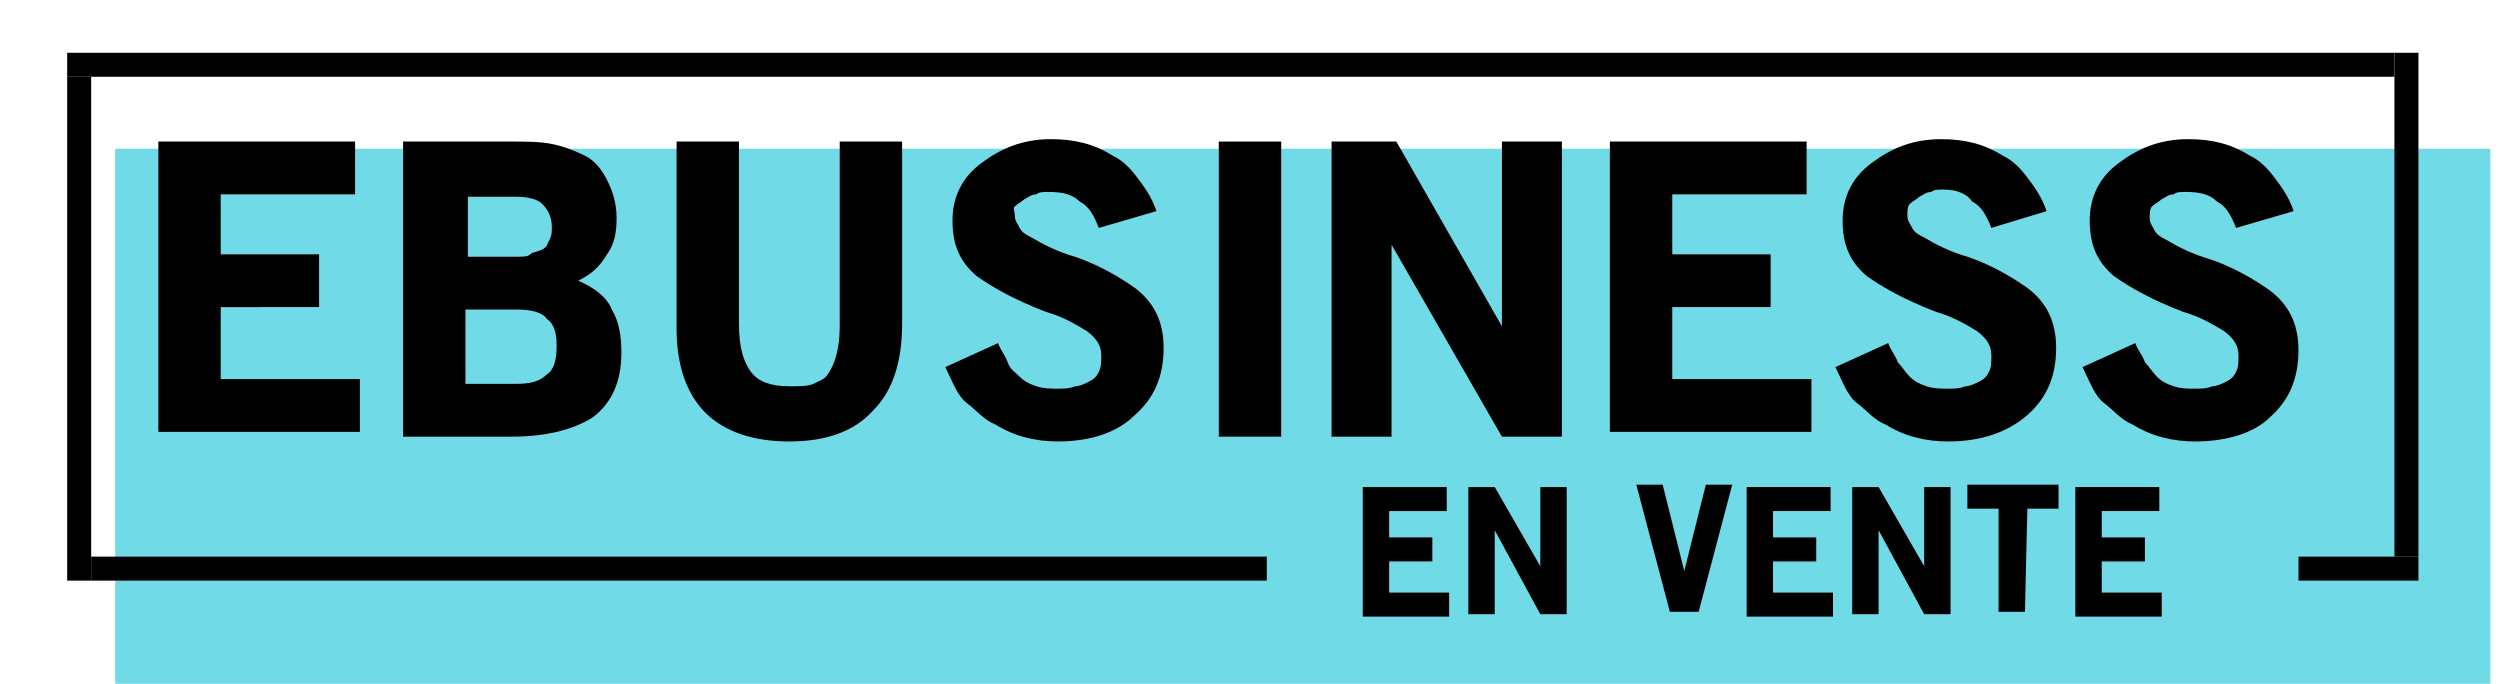
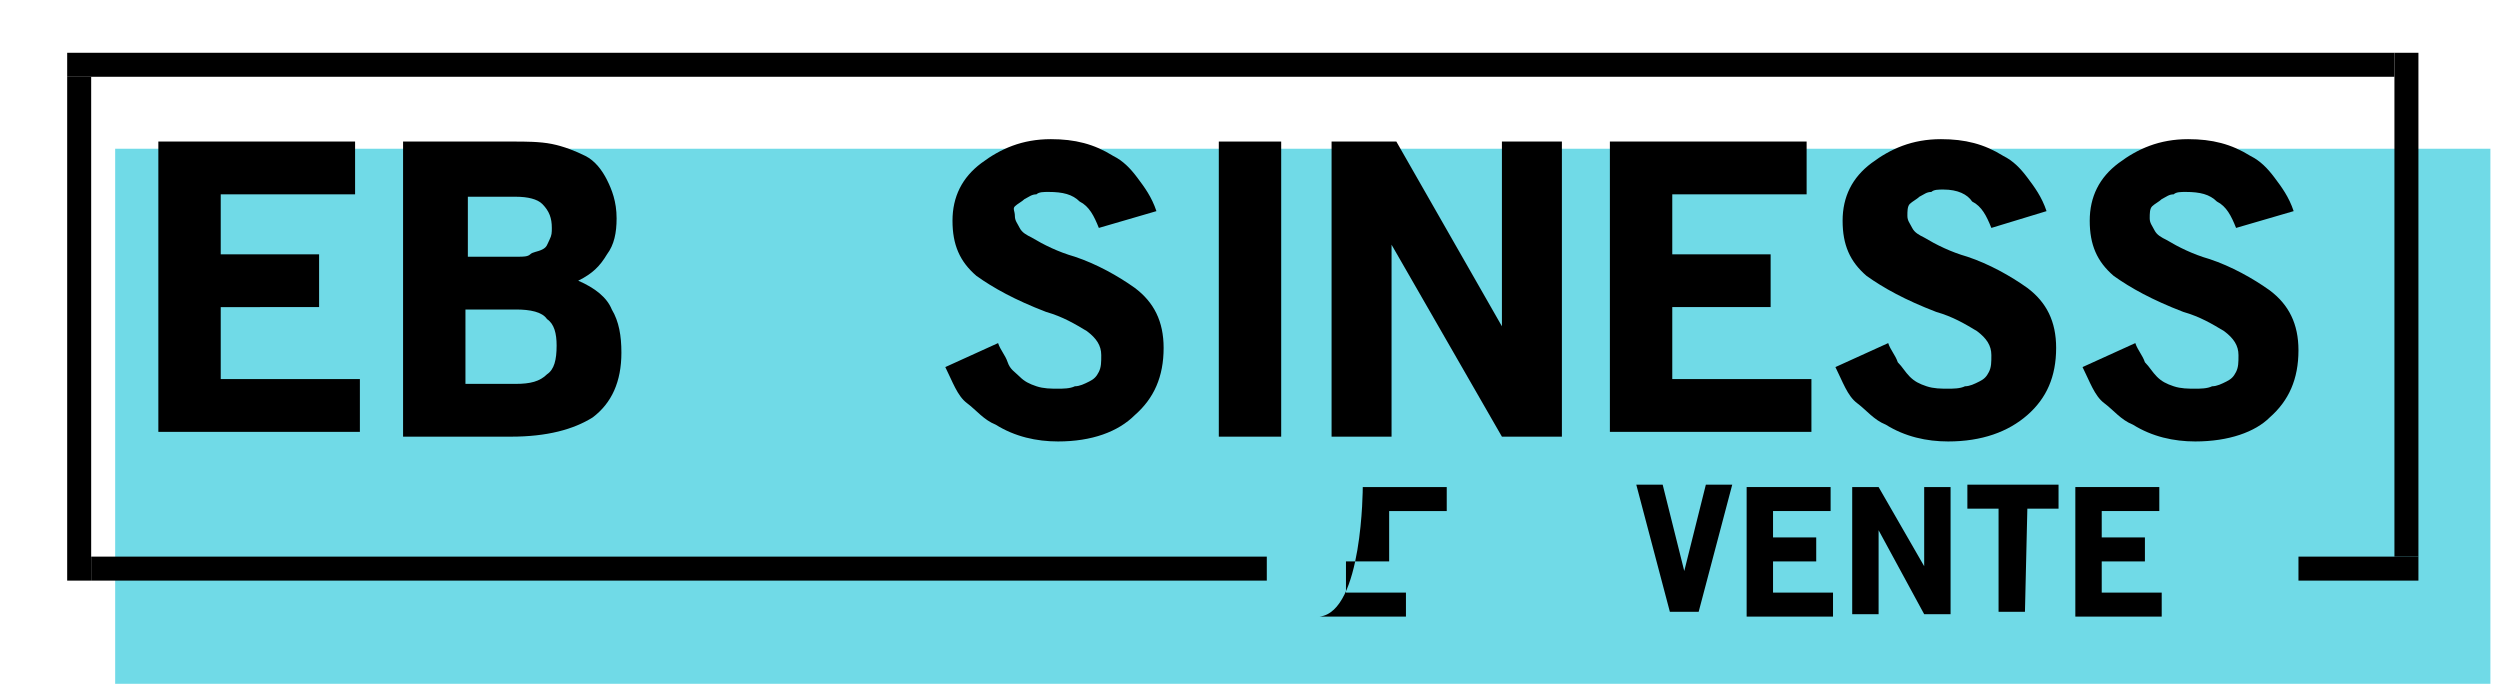
<svg xmlns="http://www.w3.org/2000/svg" version="1.1" id="Calque_1" x="0px" y="0px" viewBox="0 0 104.2 28.5" style="enable-background:new 0 0 104.2 28.5;" xml:space="preserve">
  <style type="text/css">
	.st0{opacity:0.8;fill:#4DD0E1;}
</style>
  <rect x="4.8" y="6.2" class="st0" width="99" height="23" />
  <path d="M6.6,5.9h8.2v2.2H9.2v2.5h4.1v2.2H9.2v3H15V18H6.6V5.9z" />
  <path d="M21.3,18.2h-4.5V5.9h4.6c0.5,0,1.1,0,1.6,0.1s1,0.3,1.4,0.5s0.7,0.6,0.9,1s0.4,0.9,0.4,1.6c0,0.6-0.1,1.1-0.4,1.5  c-0.3,0.5-0.6,0.8-1.2,1.1c0.7,0.3,1.2,0.7,1.4,1.2c0.3,0.5,0.4,1.1,0.4,1.8c0,1.2-0.4,2.1-1.2,2.7C23.9,17.9,22.8,18.2,21.3,18.2z   M21.5,8.2h-2v2.5h2.1c0.2,0,0.4,0,0.5-0.1s0.3-0.1,0.5-0.2s0.2-0.2,0.3-0.4S23,9.7,23,9.5c0-0.4-0.1-0.7-0.4-1  C22.4,8.3,22,8.2,21.5,8.2z M21.5,12.9h-2.1V16h2.1c0.6,0,1-0.1,1.3-0.4c0.3-0.2,0.4-0.6,0.4-1.2c0-0.5-0.1-0.9-0.4-1.1  C22.6,13,22.1,12.9,21.5,12.9z" />
-   <path d="M32.9,18.4c-1.5,0-2.7-0.4-3.5-1.2s-1.2-2-1.2-3.5V5.9h2.6v7.6c0,1,0.2,1.6,0.5,2s0.8,0.6,1.6,0.6c0.4,0,0.8,0,1-0.1  s0.5-0.2,0.6-0.4c0.3-0.4,0.5-1.1,0.5-2V5.9h2.6v7.6c0,1.6-0.4,2.8-1.2,3.6C35.6,18,34.4,18.4,32.9,18.4z" />
  <path d="M44.1,18.4c-0.9,0-1.8-0.2-2.6-0.7c-0.5-0.2-0.8-0.6-1.2-0.9s-0.6-0.9-0.9-1.5l2.2-1c0.1,0.3,0.3,0.5,0.4,0.8  s0.3,0.4,0.5,0.6c0.2,0.2,0.4,0.3,0.7,0.4s0.6,0.1,0.9,0.1c0.2,0,0.5,0,0.7-0.1c0.2,0,0.4-0.1,0.6-0.2c0.2-0.1,0.3-0.2,0.4-0.4  s0.1-0.4,0.1-0.7c0-0.4-0.2-0.7-0.6-1c-0.5-0.3-1-0.6-1.7-0.8c-1.3-0.5-2.2-1-2.9-1.5c-0.7-0.6-1-1.3-1-2.3s0.4-1.8,1.2-2.4  s1.7-1,2.9-1c1,0,1.8,0.2,2.6,0.7c0.4,0.2,0.7,0.5,1,0.9s0.6,0.8,0.8,1.4l-2.4,0.7C45.6,9,45.4,8.6,45,8.4C44.7,8.1,44.3,8,43.7,8  c-0.2,0-0.4,0-0.5,0.1c-0.2,0-0.3,0.1-0.5,0.2c-0.1,0.1-0.3,0.2-0.4,0.3s0,0.2,0,0.4s0.1,0.3,0.2,0.5c0.1,0.2,0.3,0.3,0.5,0.4  c0.5,0.3,1.1,0.6,1.8,0.8c0.9,0.3,1.8,0.8,2.5,1.3c0.8,0.6,1.2,1.4,1.2,2.5c0,1.2-0.4,2.1-1.2,2.8C46.6,18,45.5,18.4,44.1,18.4z" />
  <path d="M50.8,5.9h2.6v12.3h-2.6V5.9z" />
  <path d="M58,10.2v8h-2.5V5.9h2.7l4.4,7.7V5.9h2.5v12.3h-2.5L58,10.2z" />
  <path d="M67.1,5.9h8.2v2.2h-5.6v2.5h4.1v2.2h-4.1v3h5.8V18h-8.4V5.9L67.1,5.9z" />
  <path d="M81.2,18.4c-0.9,0-1.8-0.2-2.6-0.7c-0.5-0.2-0.8-0.6-1.2-0.9s-0.6-0.9-0.9-1.5l2.2-1c0.1,0.3,0.3,0.5,0.4,0.8  c0.2,0.2,0.3,0.4,0.5,0.6c0.2,0.2,0.4,0.3,0.7,0.4c0.3,0.1,0.6,0.1,0.9,0.1c0.2,0,0.5,0,0.7-0.1c0.2,0,0.4-0.1,0.6-0.2  c0.2-0.1,0.3-0.2,0.4-0.4s0.1-0.4,0.1-0.7c0-0.4-0.2-0.7-0.6-1c-0.5-0.3-1-0.6-1.7-0.8c-1.3-0.5-2.2-1-2.9-1.5c-0.7-0.6-1-1.3-1-2.3  s0.4-1.8,1.2-2.4c0.8-0.6,1.7-1,2.9-1c1,0,1.8,0.2,2.6,0.7c0.4,0.2,0.7,0.5,1,0.9s0.6,0.8,0.8,1.4L83,9.5c-0.2-0.5-0.4-0.9-0.8-1.1  C82,8.1,81.6,7.9,81,7.9c-0.2,0-0.4,0-0.5,0.1c-0.2,0-0.3,0.1-0.5,0.2c-0.1,0.1-0.3,0.2-0.4,0.3S79.5,8.8,79.5,9s0.1,0.3,0.2,0.5  s0.3,0.3,0.5,0.4c0.5,0.3,1.1,0.6,1.8,0.8c0.9,0.3,1.8,0.8,2.5,1.3c0.8,0.6,1.2,1.4,1.2,2.5c0,1.2-0.4,2.1-1.2,2.8  C83.7,18,82.6,18.4,81.2,18.4z" />
  <path d="M91.5,18.4c-0.9,0-1.8-0.2-2.6-0.7c-0.5-0.2-0.8-0.6-1.2-0.9s-0.6-0.9-0.9-1.5l2.2-1c0.1,0.3,0.3,0.5,0.4,0.8  c0.2,0.2,0.3,0.4,0.5,0.6c0.2,0.2,0.4,0.3,0.7,0.4c0.3,0.1,0.6,0.1,0.9,0.1c0.2,0,0.5,0,0.7-0.1c0.2,0,0.4-0.1,0.6-0.2  c0.2-0.1,0.3-0.2,0.4-0.4s0.1-0.4,0.1-0.7c0-0.4-0.2-0.7-0.6-1c-0.5-0.3-1-0.6-1.7-0.8c-1.3-0.5-2.2-1-2.9-1.5c-0.7-0.6-1-1.3-1-2.3  s0.4-1.8,1.2-2.4c0.8-0.6,1.7-1,2.9-1c1,0,1.8,0.2,2.6,0.7c0.4,0.2,0.7,0.5,1,0.9s0.6,0.8,0.8,1.4l-2.4,0.7C93,9,92.8,8.6,92.4,8.4  C92.1,8.1,91.7,8,91.1,8c-0.2,0-0.4,0-0.5,0.1c-0.2,0-0.3,0.1-0.5,0.2c-0.1,0.1-0.3,0.2-0.4,0.3s-0.1,0.3-0.1,0.5s0.1,0.3,0.2,0.5  s0.3,0.3,0.5,0.4c0.5,0.3,1.1,0.6,1.8,0.8c0.9,0.3,1.8,0.8,2.5,1.3c0.8,0.6,1.2,1.4,1.2,2.5c0,1.2-0.4,2.1-1.2,2.8  C94,18,92.9,18.4,91.5,18.4z" />
-   <path d="M56.8,20.3h3.5v1h-2.4v1.1h1.8v1h-1.8v1.3h2.5v1h-3.6C56.8,25.5,56.8,20.3,56.8,20.3z" />
-   <path d="M62.3,22.1v3.5h-1.1v-5.3h1.1l1.9,3.3v-3.3h1.1v5.3h-1.1L62.3,22.1z" />
+   <path d="M56.8,20.3h3.5v1h-2.4v1.1v1h-1.8v1.3h2.5v1h-3.6C56.8,25.5,56.8,20.3,56.8,20.3z" />
  <path d="M69.6,25.5l-1.4-5.3h1.1l0.9,3.6l0.9-3.6h1.1l-1.4,5.3C70.8,25.5,69.6,25.5,69.6,25.5z" />
  <path d="M72.8,20.3h3.5v1h-2.4v1.1h1.8v1h-1.8v1.3h2.5v1h-3.6V20.3z" />
  <path d="M78.3,22.1v3.5h-1.1v-5.3h1.1l1.9,3.3v-3.3h1.1v5.3h-1.1L78.3,22.1z" />
  <path d="M84.4,25.5h-1.1v-4.3H82v-1h3.8v1h-1.3L84.4,25.5L84.4,25.5z" />
  <path d="M86.5,20.3H90v1h-2.4v1.1h1.8v1h-1.8v1.3h2.5v1h-3.6V20.3z" />
  <rect x="95.8" y="23.2" width="5" height="1" />
  <rect x="99.8" y="2.2" width="1" height="21" />
  <rect x="2.8" y="3.2" width="1" height="21" />
  <rect x="3.8" y="23.2" width="49" height="1" />
  <rect x="2.8" y="2.2" width="97" height="1" />
</svg>